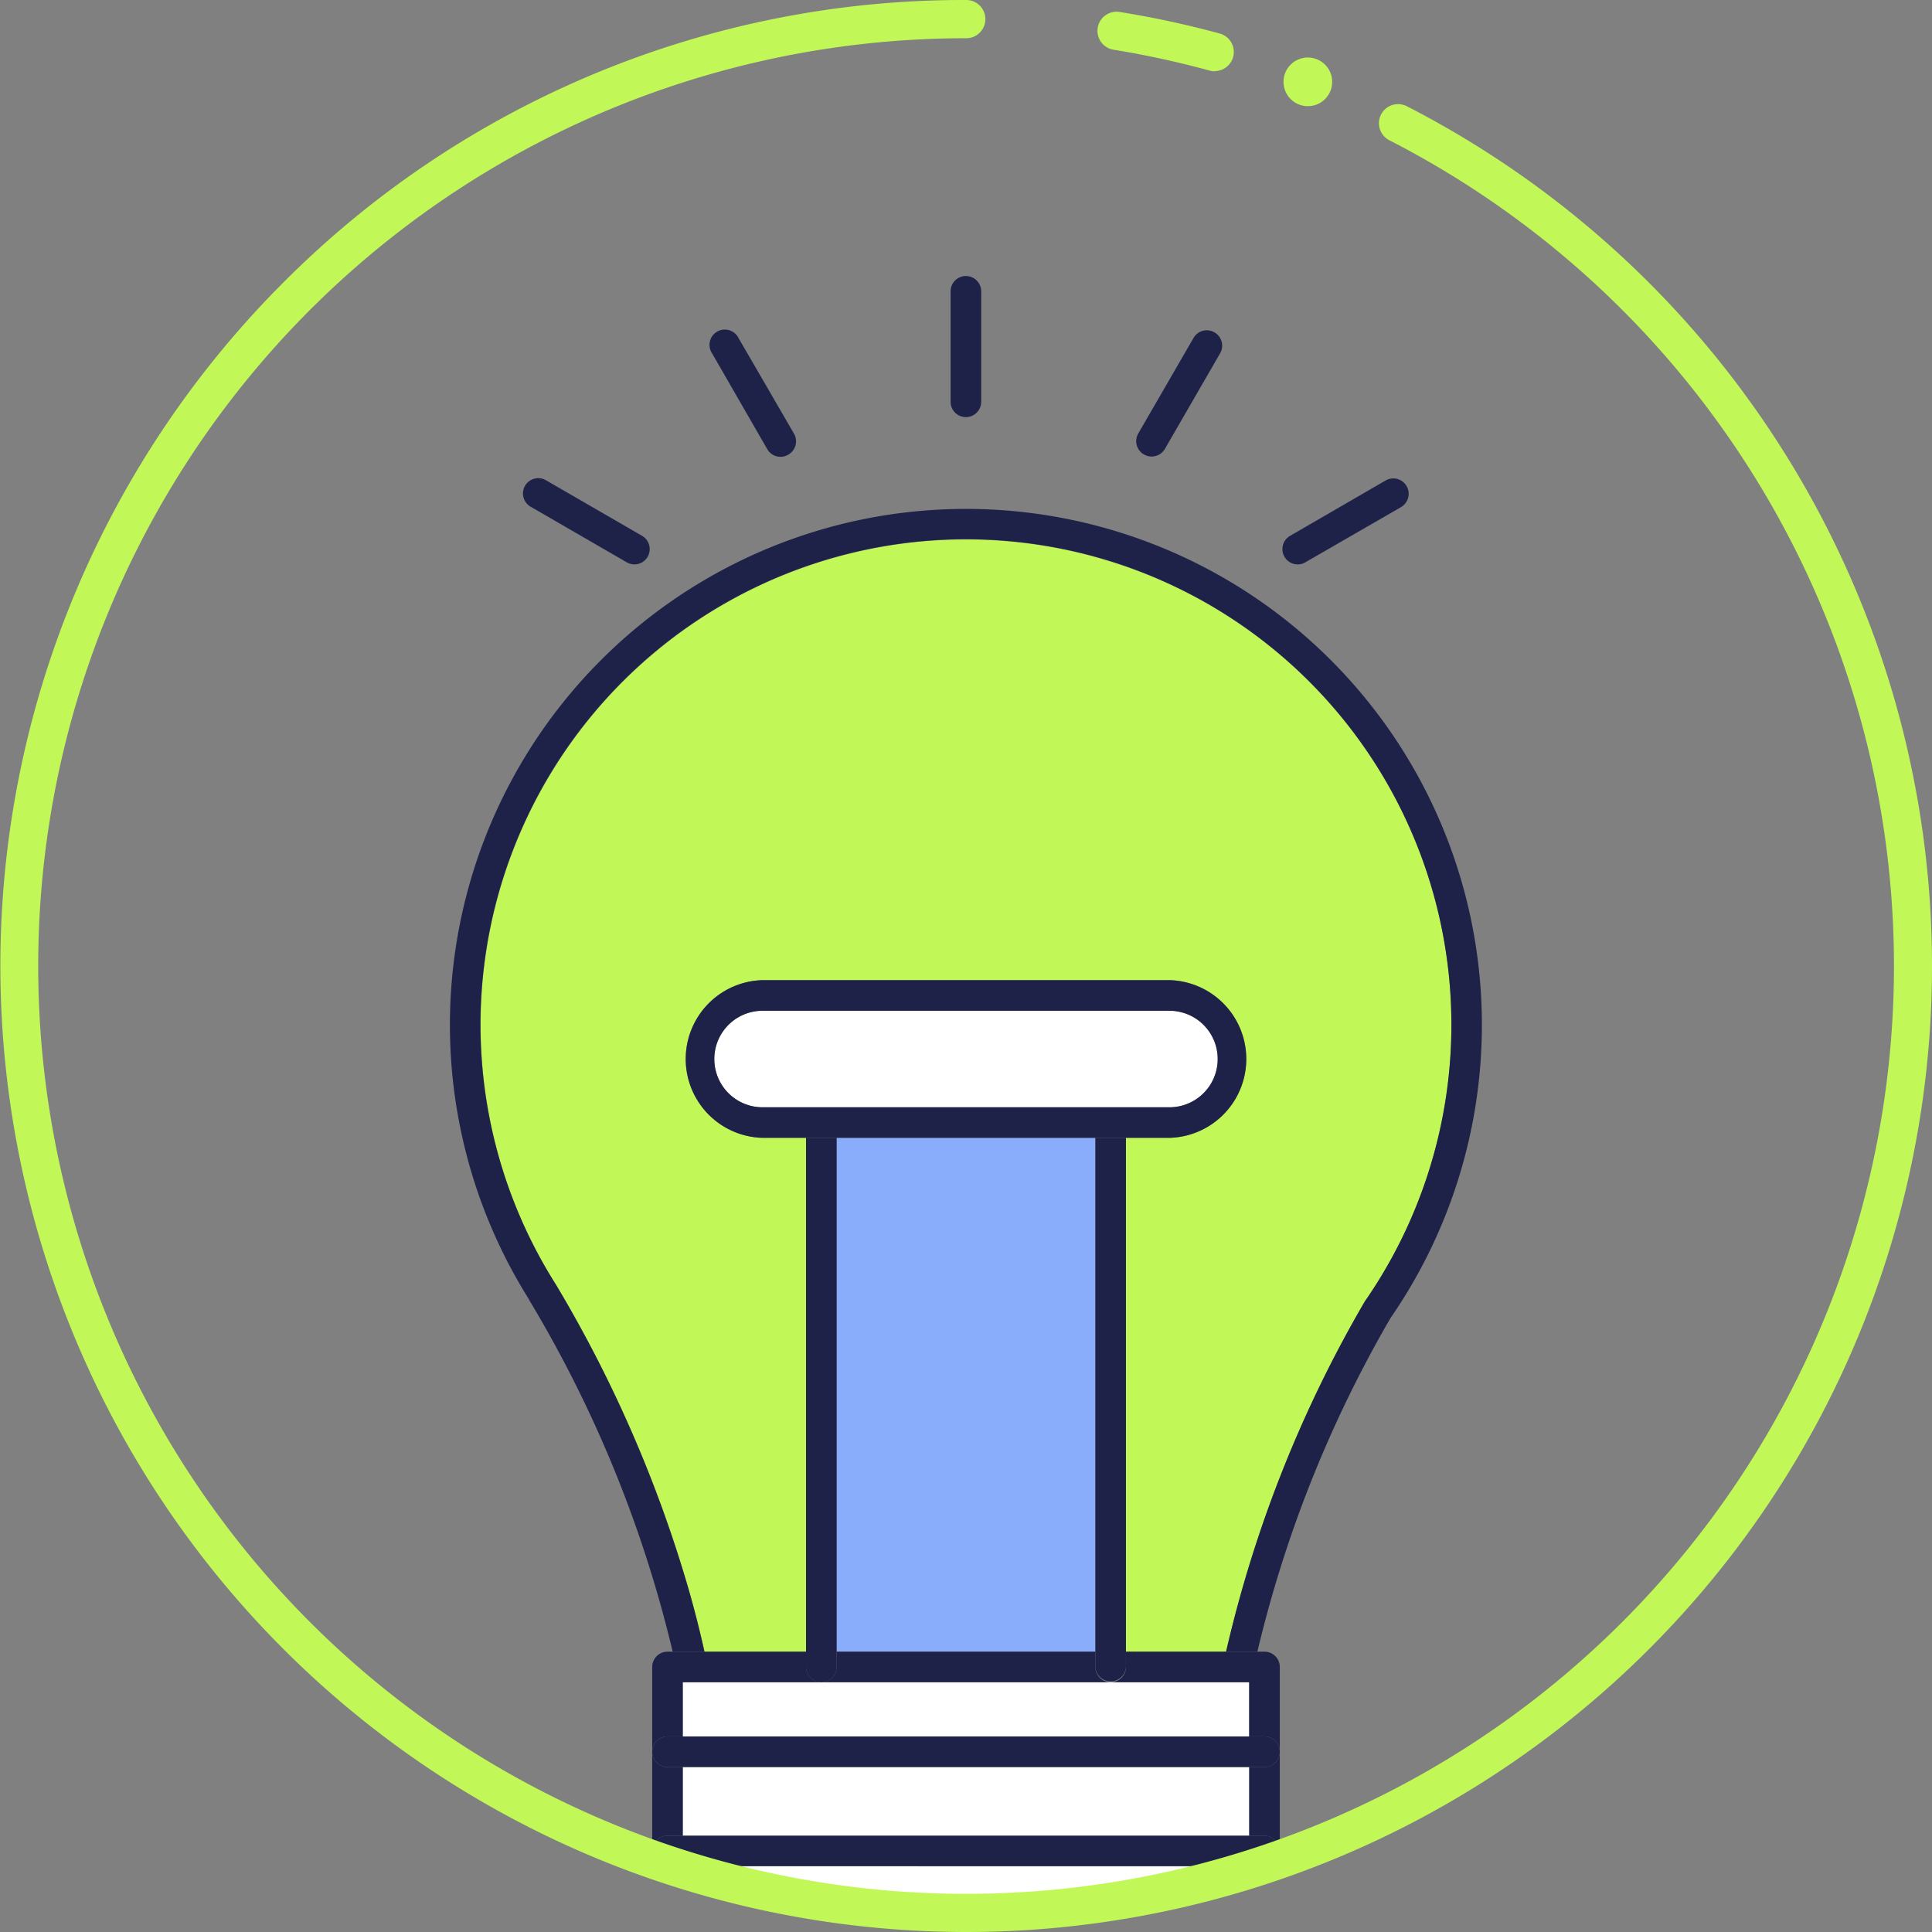
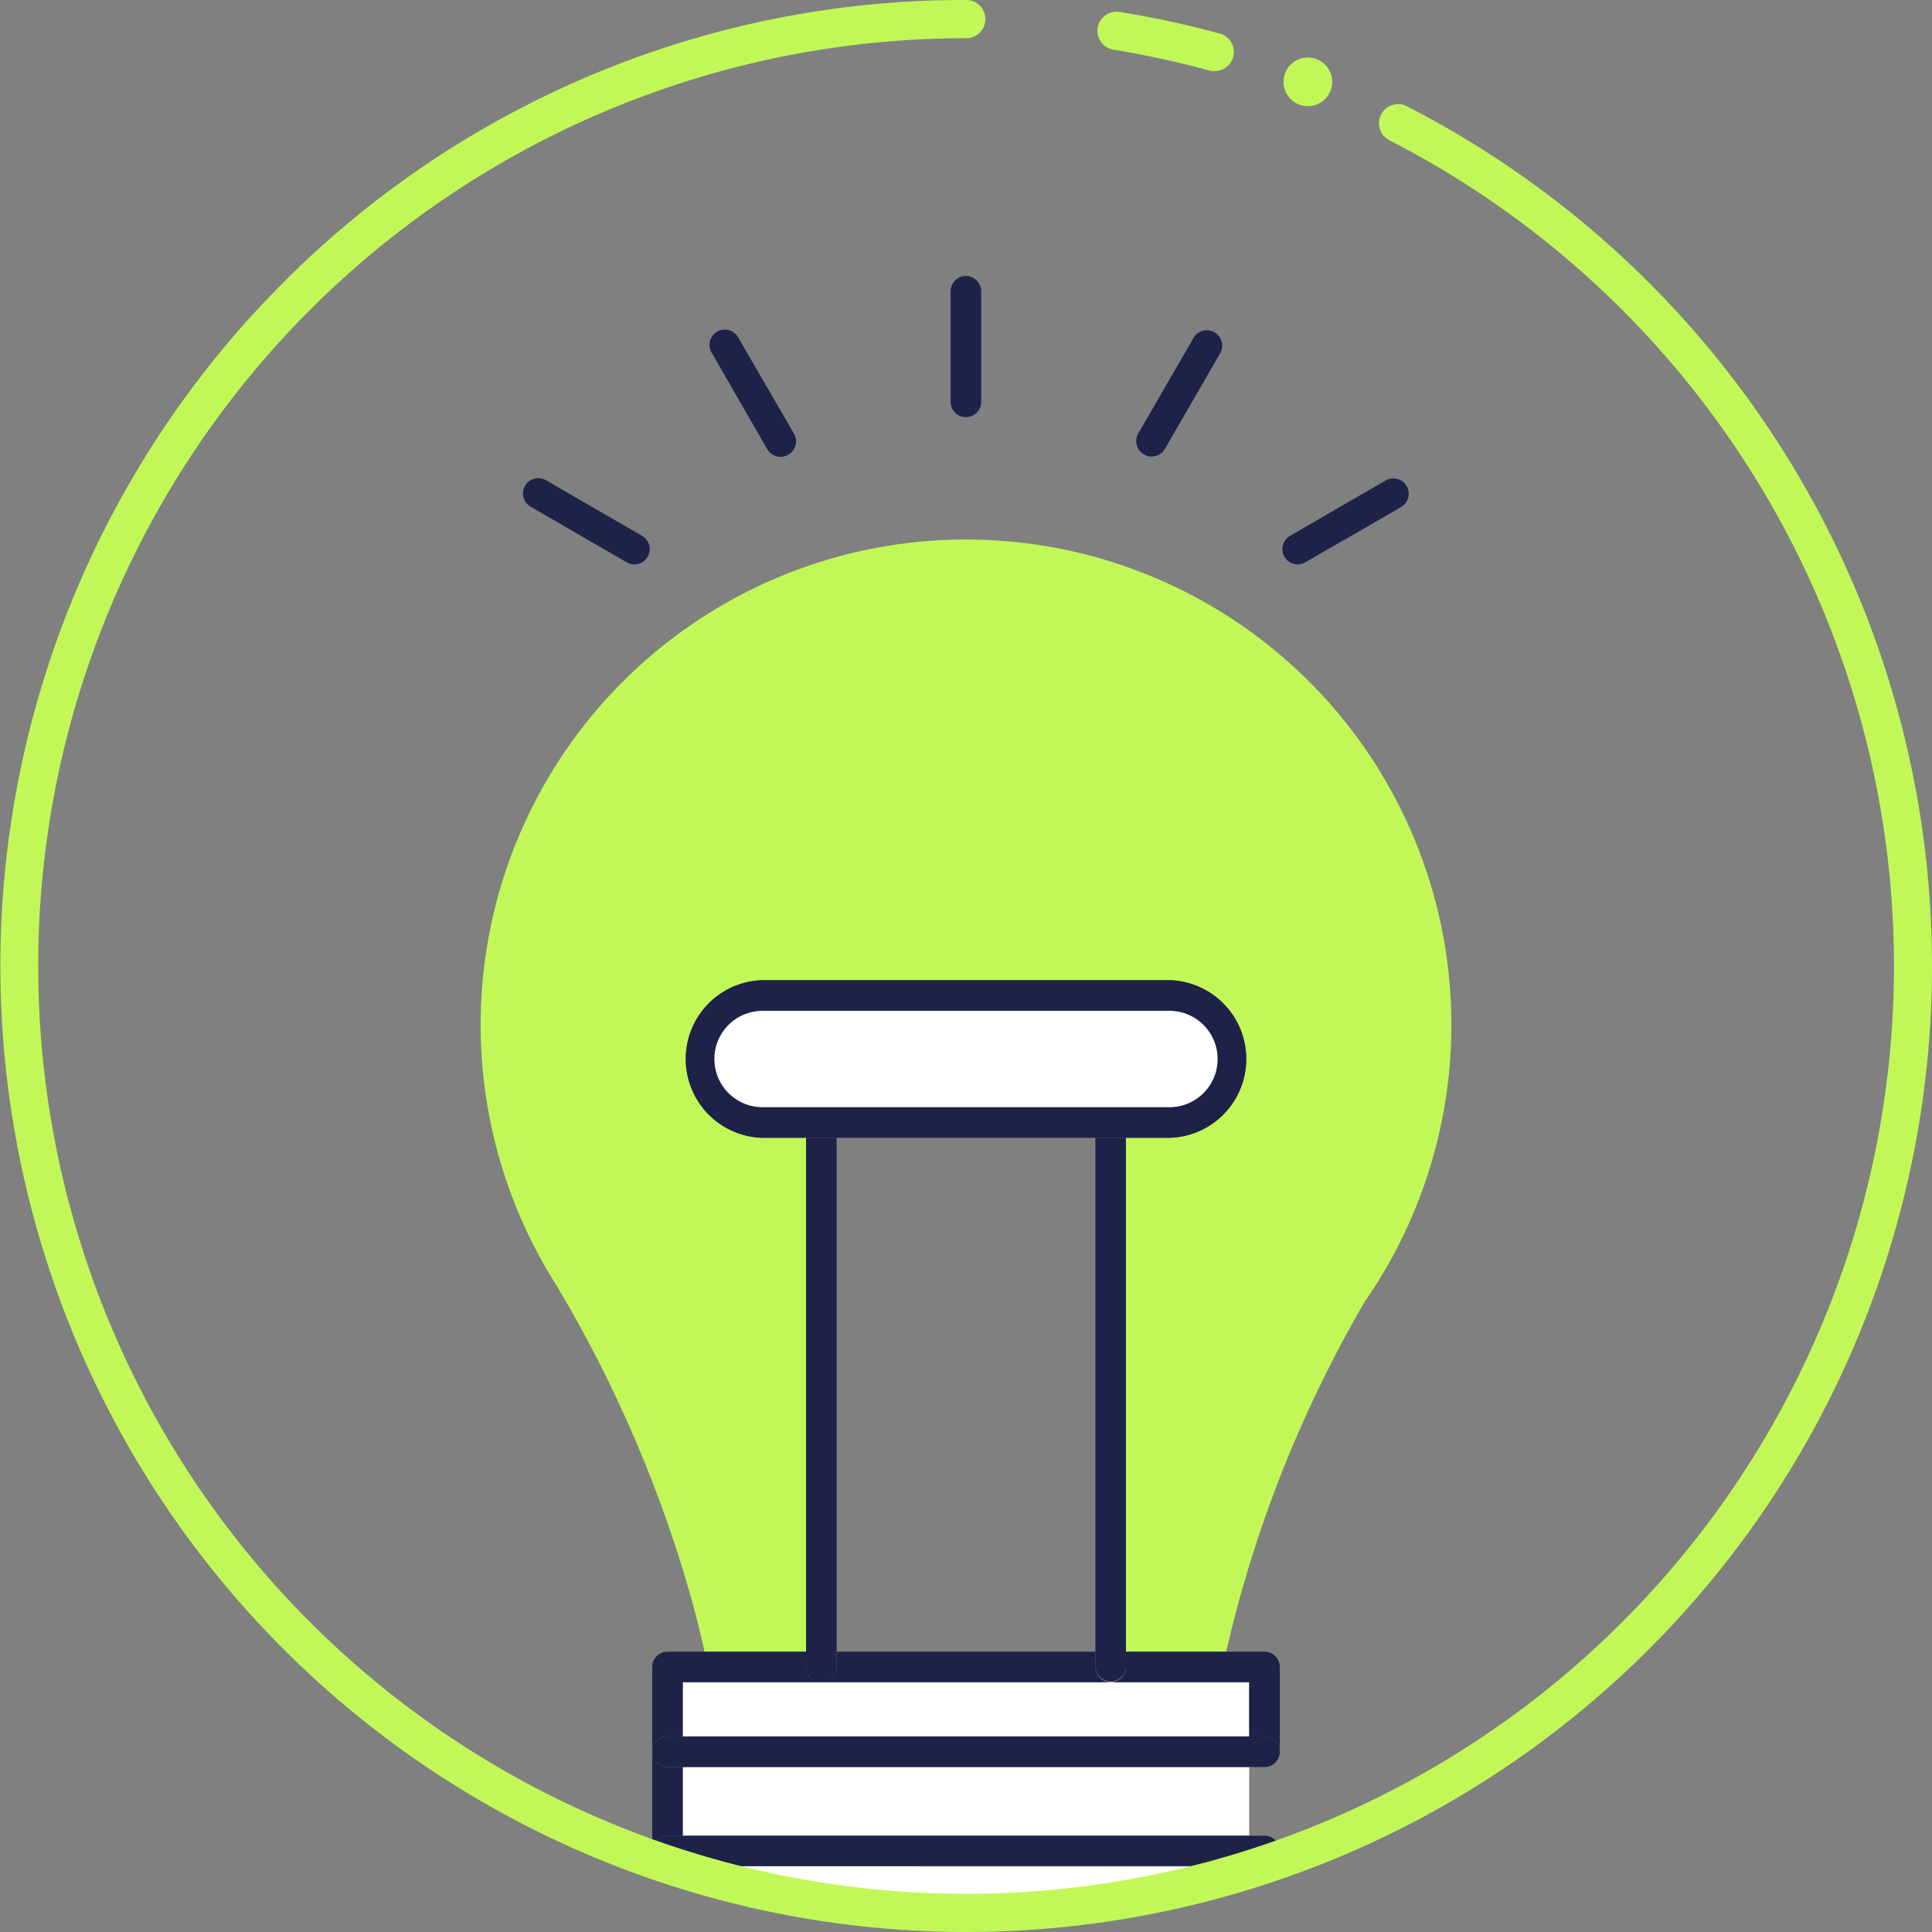
<svg xmlns="http://www.w3.org/2000/svg" viewBox="0 0 369.9 369.9">
  <rect x="0" y="0" width="369.9" height="369.9" fill="#808080" stroke="none" />
  <defs>
    <style>.cls-1{fill:none;}.cls-2{fill:#8aadfb;}.cls-3{fill:#c1f857;}.cls-4{fill:#fff;}.cls-5{fill:#1e2248;}</style>
  </defs>
  <g id="Layer_2" data-name="Layer 2">
    <g id="Layer_1-2" data-name="Layer 1">
      <path class="cls-1" d="M185,3.66A181.31,181.31,0,0,0,124.87,356V319.16a2.93,2.93,0,0,1,2.92-2.93h1a237.21,237.21,0,0,0-27.49-67.36l0-.06a98.8,98.8,0,1,1,164.93,3.54,234.64,234.64,0,0,0-25.49,63.88h1.35a2.93,2.93,0,0,1,2.93,2.93V356A181.31,181.31,0,0,0,185,3.66ZM124,106.59a2.91,2.91,0,0,1-4,1.07L101.69,97.09A2.93,2.93,0,0,1,104.61,92l18.32,10.57A2.93,2.93,0,0,1,124,106.59ZM150.89,87a2.86,2.86,0,0,1-1.46.39A2.91,2.91,0,0,1,146.9,86L136.32,67.63a2.93,2.93,0,1,1,5.07-2.92L152,83A2.94,2.94,0,0,1,150.89,87Zm37-10.09a2.93,2.93,0,0,1-5.86,0V55.78a2.93,2.93,0,0,1,5.86,0Zm45.7-9.3L223,86A2.93,2.93,0,0,1,217.93,83L228.51,64.7a2.93,2.93,0,1,1,5.07,2.93Zm34.63,29.46-18.32,10.57a2.87,2.87,0,0,1-1.46.4,2.93,2.93,0,0,1-1.46-5.47L265.28,92a2.93,2.93,0,0,1,2.93,5.07Z" />
-       <rect class="cls-2" x="160.18" y="217.85" width="49.54" height="98.38" />
      <path class="cls-3" d="M146,217.85a15.1,15.1,0,0,1,0-30.19h77.9a15.1,15.1,0,0,1,0,30.19h-8.33v98.38h19.19a239.84,239.84,0,0,1,26.47-66.9,2.39,2.39,0,0,1,.13-.21,92.93,92.93,0,1,0-155-3.31l.12.19a248.61,248.61,0,0,1,25.41,58.41c1.28,4.47,2.25,8.43,3,11.82h19.45V217.85Z" />
      <path class="cls-4" d="M130.72,357.32V358a182.15,182.15,0,0,0,108.46,0v-.66Z" />
      <rect class="cls-4" x="130.72" y="338.32" width="108.45" height="13.15" />
      <polygon class="cls-4" points="239.17 322.08 212.65 322.08 157.25 322.08 130.72 322.08 130.72 332.46 239.17 332.46 239.17 322.08" />
      <path class="cls-4" d="M223.9,212a9.24,9.24,0,1,0,0-18.48H146A9.24,9.24,0,0,0,146,212Z" />
      <path class="cls-5" d="M185,52.85A2.93,2.93,0,0,0,182,55.78V76.93a2.93,2.93,0,0,0,5.86,0V55.78A2.93,2.93,0,0,0,185,52.85Z" />
      <path class="cls-5" d="M141.39,64.71a2.93,2.93,0,1,0-5.07,2.92L146.9,86a2.91,2.91,0,0,0,2.53,1.46,2.86,2.86,0,0,0,1.46-.39A2.94,2.94,0,0,0,152,83Z" />
      <path class="cls-5" d="M122.93,102.59,104.62,92a2.93,2.93,0,1,0-2.93,5.07L120,107.66a2.91,2.91,0,0,0,4-1.07A2.93,2.93,0,0,0,122.93,102.59Z" />
      <path class="cls-5" d="M265.28,92,247,102.59a2.93,2.93,0,0,0,1.46,5.47,2.87,2.87,0,0,0,1.46-.4l18.32-10.57A2.93,2.93,0,0,0,265.28,92Z" />
      <path class="cls-5" d="M232.51,63.63a2.92,2.92,0,0,0-4,1.08L217.93,83A2.93,2.93,0,0,0,219,87,2.94,2.94,0,0,0,223,86l10.58-18.32A2.93,2.93,0,0,0,232.51,63.63Z" />
-       <path class="cls-5" d="M134.87,316.23c-.75-3.39-1.72-7.35-3-11.82A248.61,248.61,0,0,0,106.46,246l-.12-.19a92.95,92.95,0,1,1,155,3.31,2.39,2.39,0,0,0-.13.21,239.84,239.84,0,0,0-26.47,66.9h6a235,235,0,0,1,25.49-63.88,98.79,98.79,0,1,0-164.93-3.54l0,.06a236.9,236.9,0,0,1,27.49,67.36Z" />
      <path class="cls-5" d="M127.8,351.46h2.92V338.32H127.8a2.93,2.93,0,0,1-2.93-2.93v19A2.93,2.93,0,0,1,127.8,351.46Z" />
      <path class="cls-5" d="M244.32,356.28,245,356v-1.64A2.89,2.89,0,0,1,244.32,356.28Z" />
-       <path class="cls-5" d="M242.1,338.32h-2.92v13.15h2.92a2.93,2.93,0,0,1,2.93,2.92v-19A2.93,2.93,0,0,1,242.1,338.32Z" />
      <path class="cls-5" d="M124.87,356l.7.25a2.91,2.91,0,0,1-.7-1.89Z" />
      <path class="cls-5" d="M127.8,332.46h2.92V322.08h26.53a2.93,2.93,0,0,1-2.93-2.92v-2.93H127.8a2.93,2.93,0,0,0-2.93,2.93v16.23A2.93,2.93,0,0,1,127.8,332.46Z" />
      <path class="cls-5" d="M234.76,316.23H215.57v2.93a2.92,2.92,0,0,1-2.92,2.92h26.52v10.38h2.93a2.93,2.93,0,0,1,2.93,2.93V319.15a2.93,2.93,0,0,0-2.93-2.92h-7.34Z" />
      <path class="cls-5" d="M128.68,357.32l2,.66v-.66Z" />
      <path class="cls-5" d="M239.17,358c.69-.21,1.37-.44,2.05-.66h-2.05Z" />
      <path class="cls-5" d="M209.72,319.16v-2.93H160.18v2.93a2.93,2.93,0,0,1-2.93,2.92h55.4A2.93,2.93,0,0,1,209.72,319.16Z" />
      <path class="cls-5" d="M127.8,338.32H242.1a2.93,2.93,0,0,0,0-5.86H127.8a2.93,2.93,0,1,0,0,5.86Z" />
      <path class="cls-5" d="M242.1,351.46H127.8a2.93,2.93,0,0,0-2.93,2.93,2.89,2.89,0,0,0,.71,1.89l3.1,1H241.22l3.1-1a2.89,2.89,0,0,0,.71-1.89A2.93,2.93,0,0,0,242.1,351.46Z" />
      <path class="cls-5" d="M160.18,319.16V217.85h-5.86V319.16a2.93,2.93,0,0,0,5.86,0Z" />
      <path class="cls-5" d="M209.72,217.85V319.16a2.93,2.93,0,0,0,5.85,0V217.85Z" />
      <path class="cls-5" d="M215.57,217.85h8.33a15.1,15.1,0,0,0,0-30.19H146a15.1,15.1,0,0,0,0,30.19h69.57ZM146,212a9.24,9.24,0,0,1,0-18.48h77.9a9.24,9.24,0,1,1,0,18.48Z" />
      <path class="cls-3" d="M232.61,13.65a3.52,3.52,0,0,1-1-.13,176.78,176.78,0,0,0-18.41-4,3.66,3.66,0,0,1,1.16-7.23,183.66,183.66,0,0,1,19.17,4.13,3.66,3.66,0,0,1-1,7.19Z" />
      <path class="cls-3" d="M185,369.9A185,185,0,0,1,54.17,54.17,183.75,183.75,0,0,1,185,0a3.66,3.66,0,1,1,0,7.32A177.63,177.63,0,0,0,59.34,310.55,177.65,177.65,0,1,0,266,26.85a3.66,3.66,0,0,1,3.35-6.51A185,185,0,0,1,369.9,185,184.95,184.95,0,0,1,185,369.9Z" />
      <circle class="cls-3" cx="250.4" cy="15.67" r="4.66" />
    </g>
  </g>
</svg>